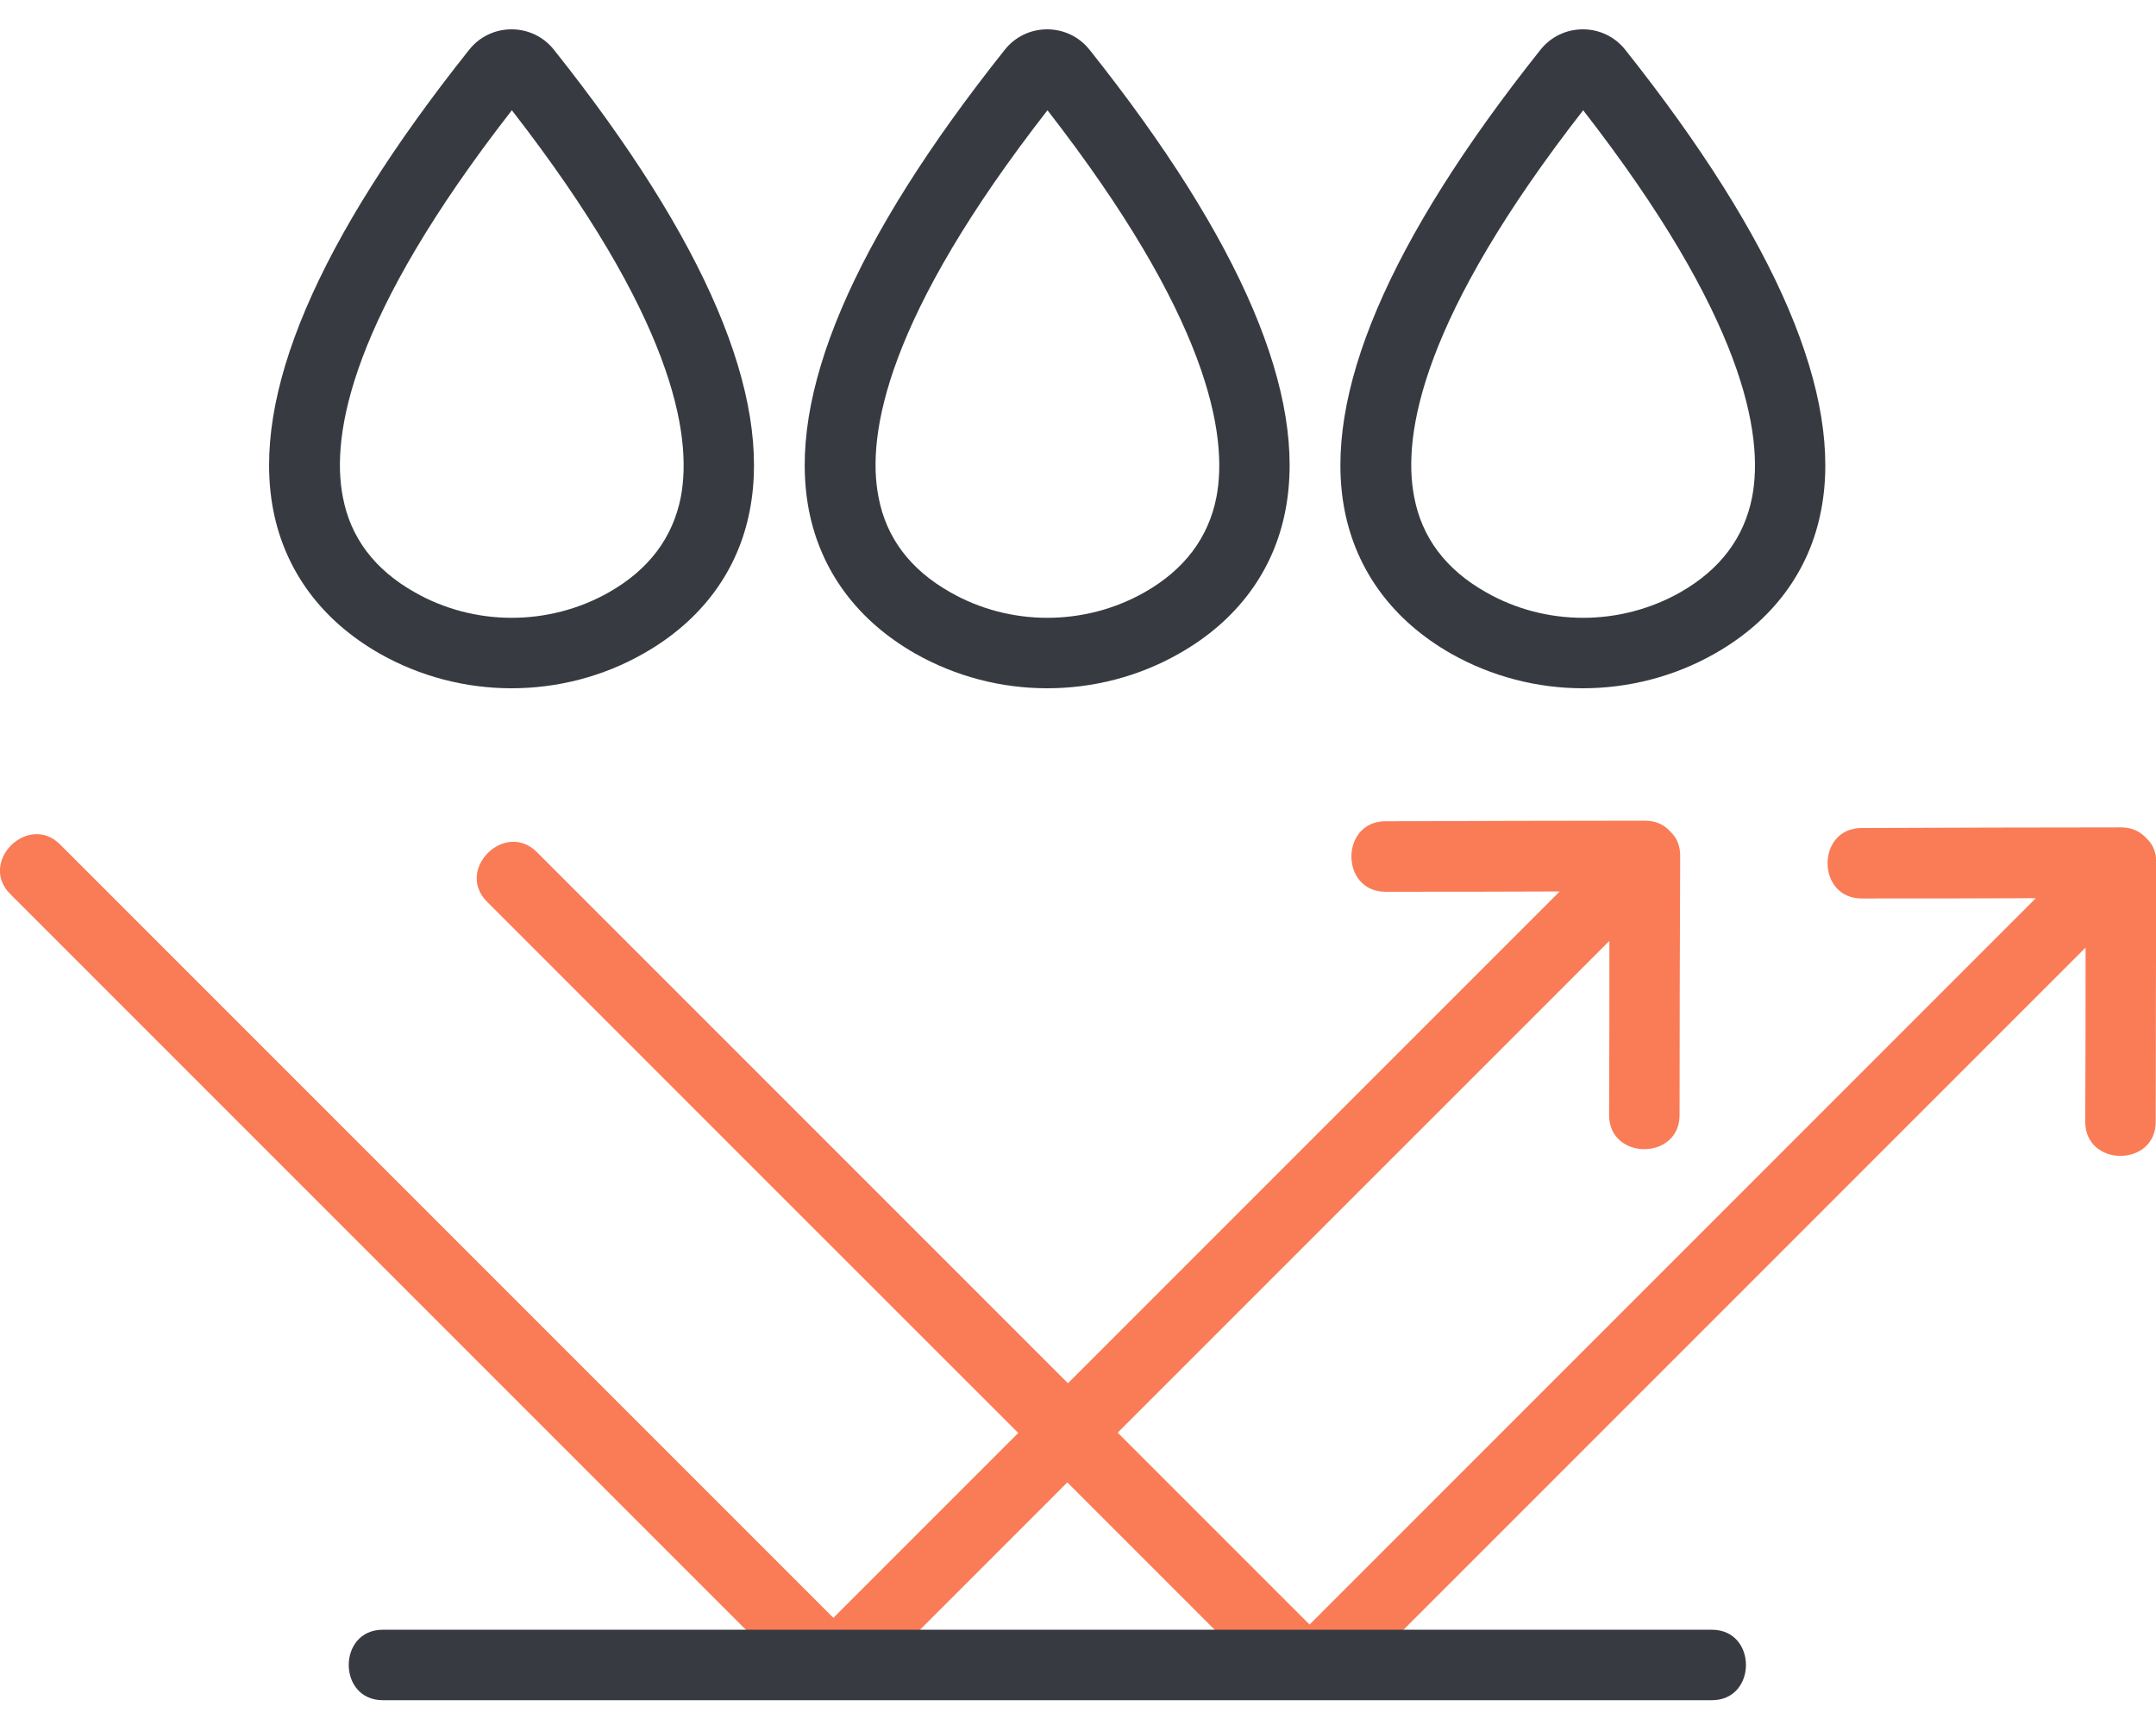
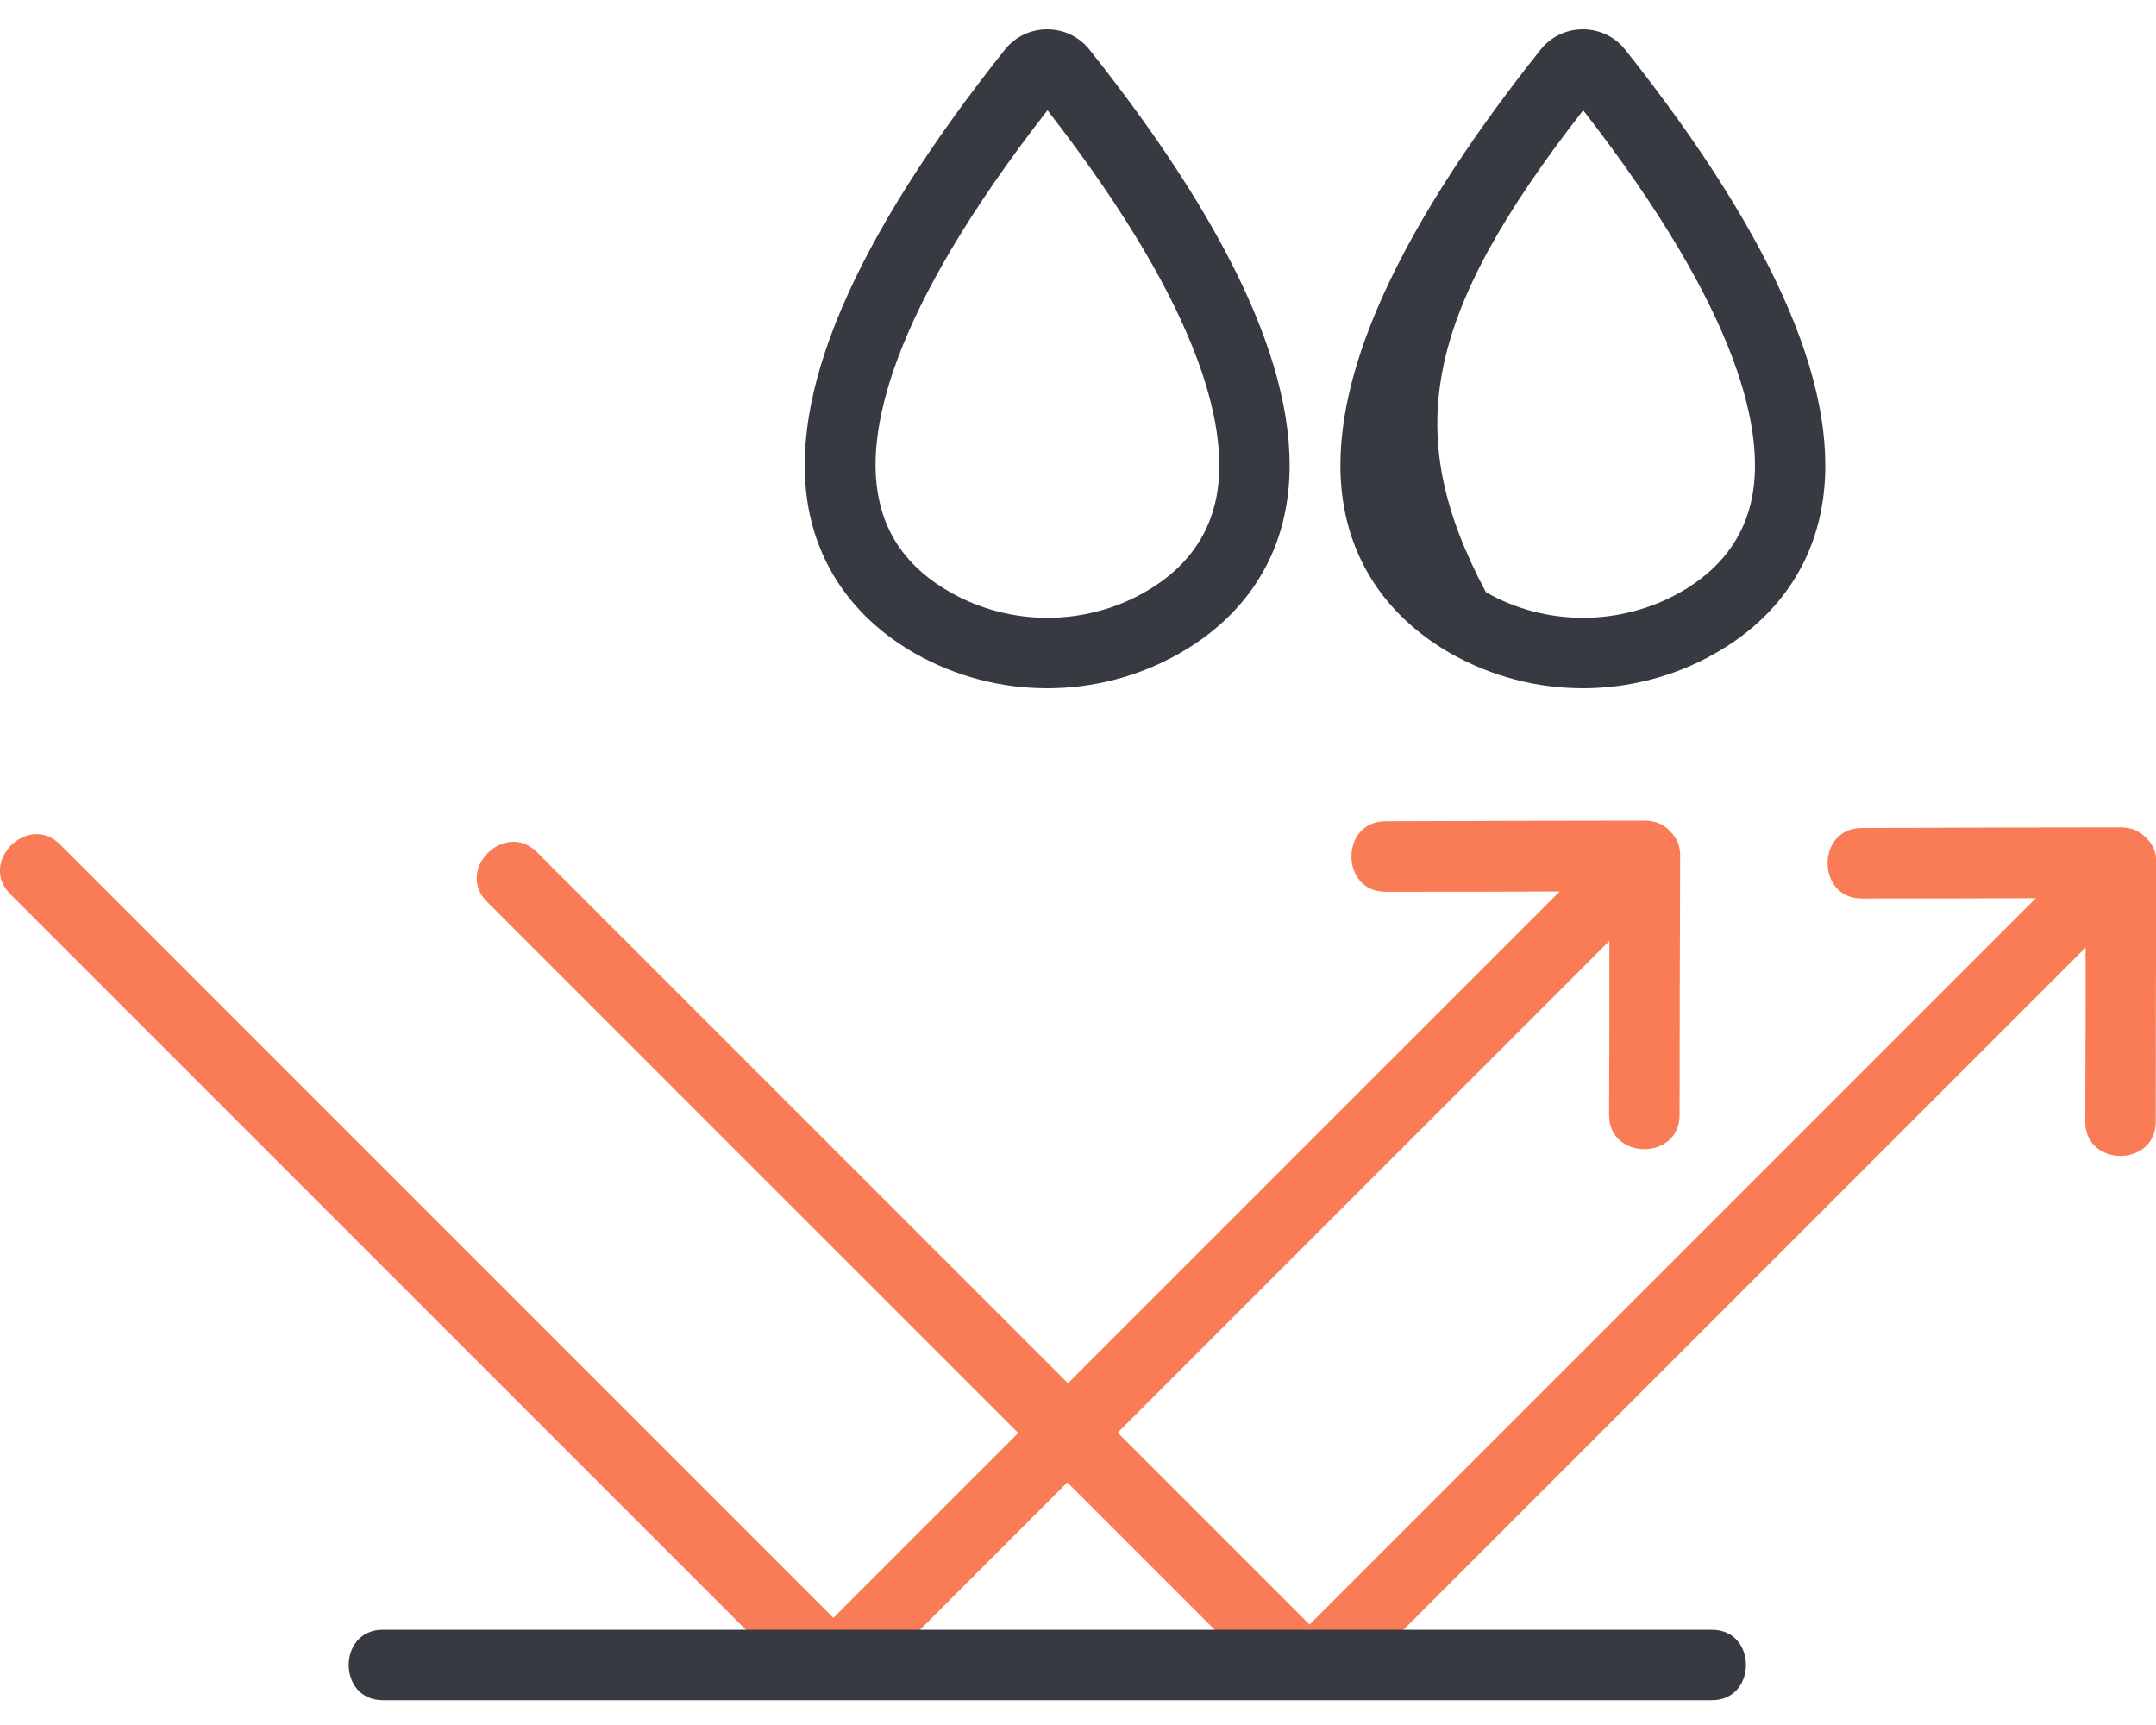
<svg xmlns="http://www.w3.org/2000/svg" width="60" height="48" viewBox="0 0 60 48" fill="none">
  <g clip-path="url(#clip0_576_6279)">
-     <path d="M10.56 18.184C11.697 18.829 12.962 19.152 14.236 19.152C15.509 19.152 16.782 18.829 17.911 18.184C19.516 17.276 20.543 15.892 20.866 14.203C21.485 11.02 19.652 6.707 15.416 1.385C15.127 1.02 14.694 0.816 14.236 0.816C13.777 0.816 13.344 1.02 13.056 1.385C8.82 6.707 6.986 11.02 7.606 14.203C7.937 15.892 8.956 17.267 10.56 18.184ZM14.236 3.057C18.718 8.821 19.278 12.089 18.947 13.829C18.726 14.959 18.056 15.85 16.952 16.478C15.28 17.429 13.2 17.429 11.536 16.478C10.424 15.85 9.753 14.959 9.541 13.829C9.202 12.089 9.762 8.821 14.253 3.057H14.236Z" fill="#373B41" />
    <path d="M25.466 18.184C26.604 18.829 27.869 19.152 29.142 19.152C30.415 19.152 31.689 18.829 32.818 18.184C34.422 17.276 35.449 15.892 35.772 14.203C36.392 11.02 34.558 6.707 30.322 1.385C30.033 1.02 29.6 0.816 29.142 0.816C28.683 0.816 28.251 1.02 27.962 1.385C23.726 6.707 21.892 11.02 22.512 14.203C22.843 15.892 23.862 17.267 25.466 18.184ZM29.142 3.057C33.624 8.821 34.184 12.089 33.853 13.829C33.633 14.959 32.962 15.85 31.858 16.478C30.186 17.429 28.106 17.429 26.442 16.478C25.33 15.85 24.66 14.959 24.448 13.829C24.108 12.089 24.668 8.821 29.159 3.057H29.142Z" fill="#373B41" />
-     <path d="M40.374 18.184C41.512 18.829 42.785 19.152 44.05 19.152C45.315 19.152 46.597 18.829 47.726 18.184C49.33 17.276 50.357 15.892 50.68 14.203C51.3 11.02 49.458 6.707 45.23 1.385C44.941 1.02 44.508 0.816 44.05 0.816C43.592 0.816 43.159 1.02 42.87 1.385C38.634 6.707 36.8 11.02 37.42 14.203C37.751 15.892 38.77 17.267 40.374 18.184ZM44.05 3.057C48.532 8.821 49.093 12.089 48.761 13.829C48.541 14.959 47.87 15.85 46.767 16.478C45.094 17.429 43.014 17.429 41.351 16.478C40.239 15.85 39.568 14.959 39.356 13.829C39.016 12.089 39.576 8.821 44.067 3.057H44.05Z" fill="#373B41" />
+     <path d="M40.374 18.184C41.512 18.829 42.785 19.152 44.05 19.152C45.315 19.152 46.597 18.829 47.726 18.184C49.33 17.276 50.357 15.892 50.68 14.203C51.3 11.02 49.458 6.707 45.23 1.385C44.941 1.02 44.508 0.816 44.05 0.816C43.592 0.816 43.159 1.02 42.87 1.385C38.634 6.707 36.8 11.02 37.42 14.203C37.751 15.892 38.77 17.267 40.374 18.184ZM44.05 3.057C48.532 8.821 49.093 12.089 48.761 13.829C48.541 14.959 47.87 15.85 46.767 16.478C45.094 17.429 43.014 17.429 41.351 16.478C39.016 12.089 39.576 8.821 44.067 3.057H44.05Z" fill="#373B41" />
    <path d="M25.544 45.409C26.928 44.025 28.32 42.633 29.703 41.249C30.799 42.344 31.885 43.431 32.98 44.526C33.277 44.823 33.574 45.12 33.863 45.409H25.535H25.544ZM33.871 45.409H38.999C44.856 39.551 50.714 33.694 56.571 27.836L58.04 26.368C58.04 27.981 58.04 29.594 58.031 31.215C58.031 32.48 59.992 32.48 59.992 31.215C59.992 28.813 60.001 26.402 60.009 23.999C60.009 23.711 59.907 23.49 59.746 23.337C59.737 23.329 59.729 23.312 59.712 23.303C59.712 23.303 59.703 23.295 59.695 23.286C59.534 23.125 59.313 23.023 59.024 23.023C56.622 23.023 54.211 23.032 51.809 23.04C50.544 23.04 50.544 25.001 51.809 25.001C53.422 25.001 55.035 25.001 56.656 24.993C50.603 31.045 44.559 37.089 38.507 43.142C37.819 43.83 37.131 44.517 36.444 45.205C34.661 43.422 32.887 41.648 31.104 39.865C35.179 35.791 39.245 31.724 43.32 27.65C43.812 27.157 44.296 26.673 44.788 26.181C44.788 27.794 44.788 29.407 44.78 31.028C44.78 32.293 46.741 32.293 46.741 31.028C46.741 28.626 46.749 26.215 46.758 23.813C46.758 23.524 46.656 23.303 46.495 23.151C46.486 23.142 46.478 23.125 46.461 23.117C46.461 23.117 46.452 23.108 46.444 23.1C46.291 22.938 46.062 22.836 45.773 22.836C43.371 22.836 40.96 22.845 38.557 22.853C37.293 22.853 37.293 24.814 38.557 24.814C40.17 24.814 41.783 24.814 43.405 24.806C38.846 29.364 34.279 33.931 29.72 38.49C25.714 34.483 21.707 30.477 17.7 26.47C16.783 25.553 15.866 24.636 14.941 23.711C14.05 22.819 12.658 24.203 13.557 25.095C18.481 30.018 23.405 34.95 28.337 39.874C27.31 40.901 26.282 41.928 25.255 42.955C24.568 43.643 23.88 44.331 23.192 45.018L4.432 26.258C3.515 25.341 2.598 24.424 1.673 23.499C0.782 22.607 -0.611 23.991 0.289 24.882C6.766 31.359 13.252 37.845 19.729 44.322C20.085 44.678 20.451 45.044 20.807 45.4H25.544" fill="#F97C56" />
    <path d="M10.654 45.349C9.389 45.349 9.389 47.31 10.654 47.31H47.64C48.905 47.31 48.905 45.349 47.64 45.349H10.654Z" fill="#373B41" />
  </g>
  <defs>
    <clipPath id="clip0_576_6279">
      <rect width="60" height="46.502" fill="white" transform="translate(0 0.816)" />
    </clipPath>
  </defs>
</svg>